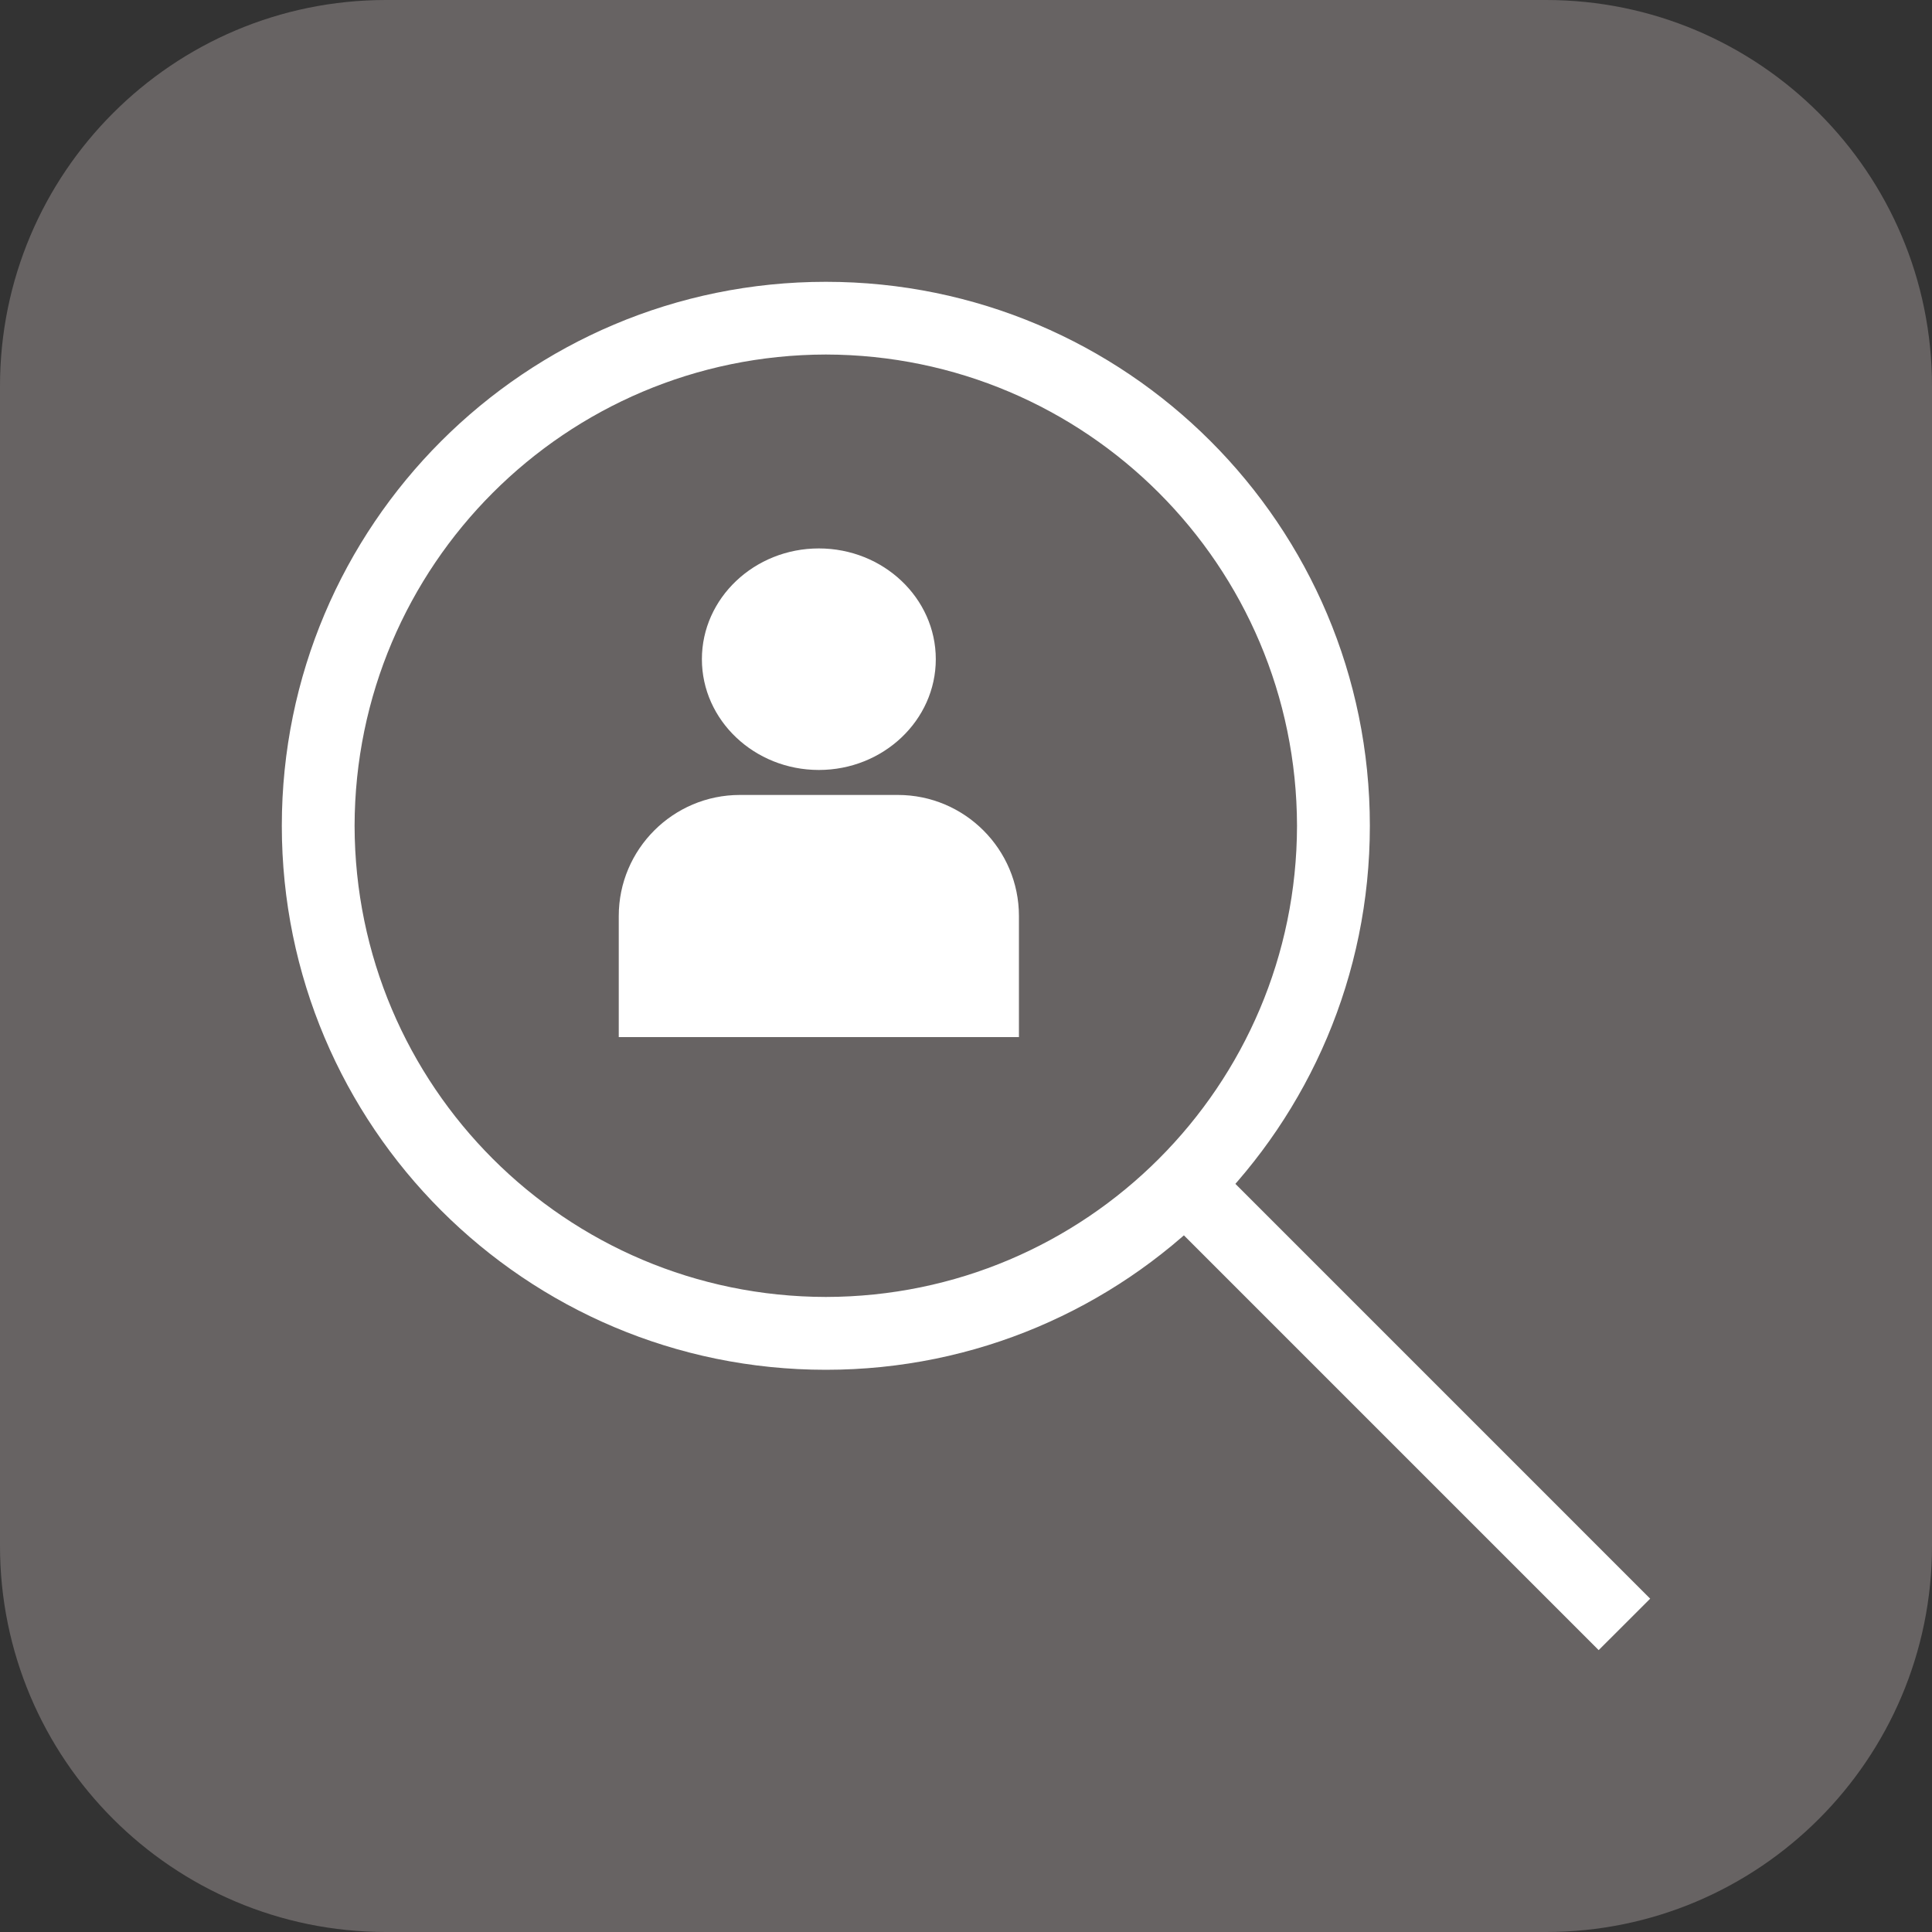
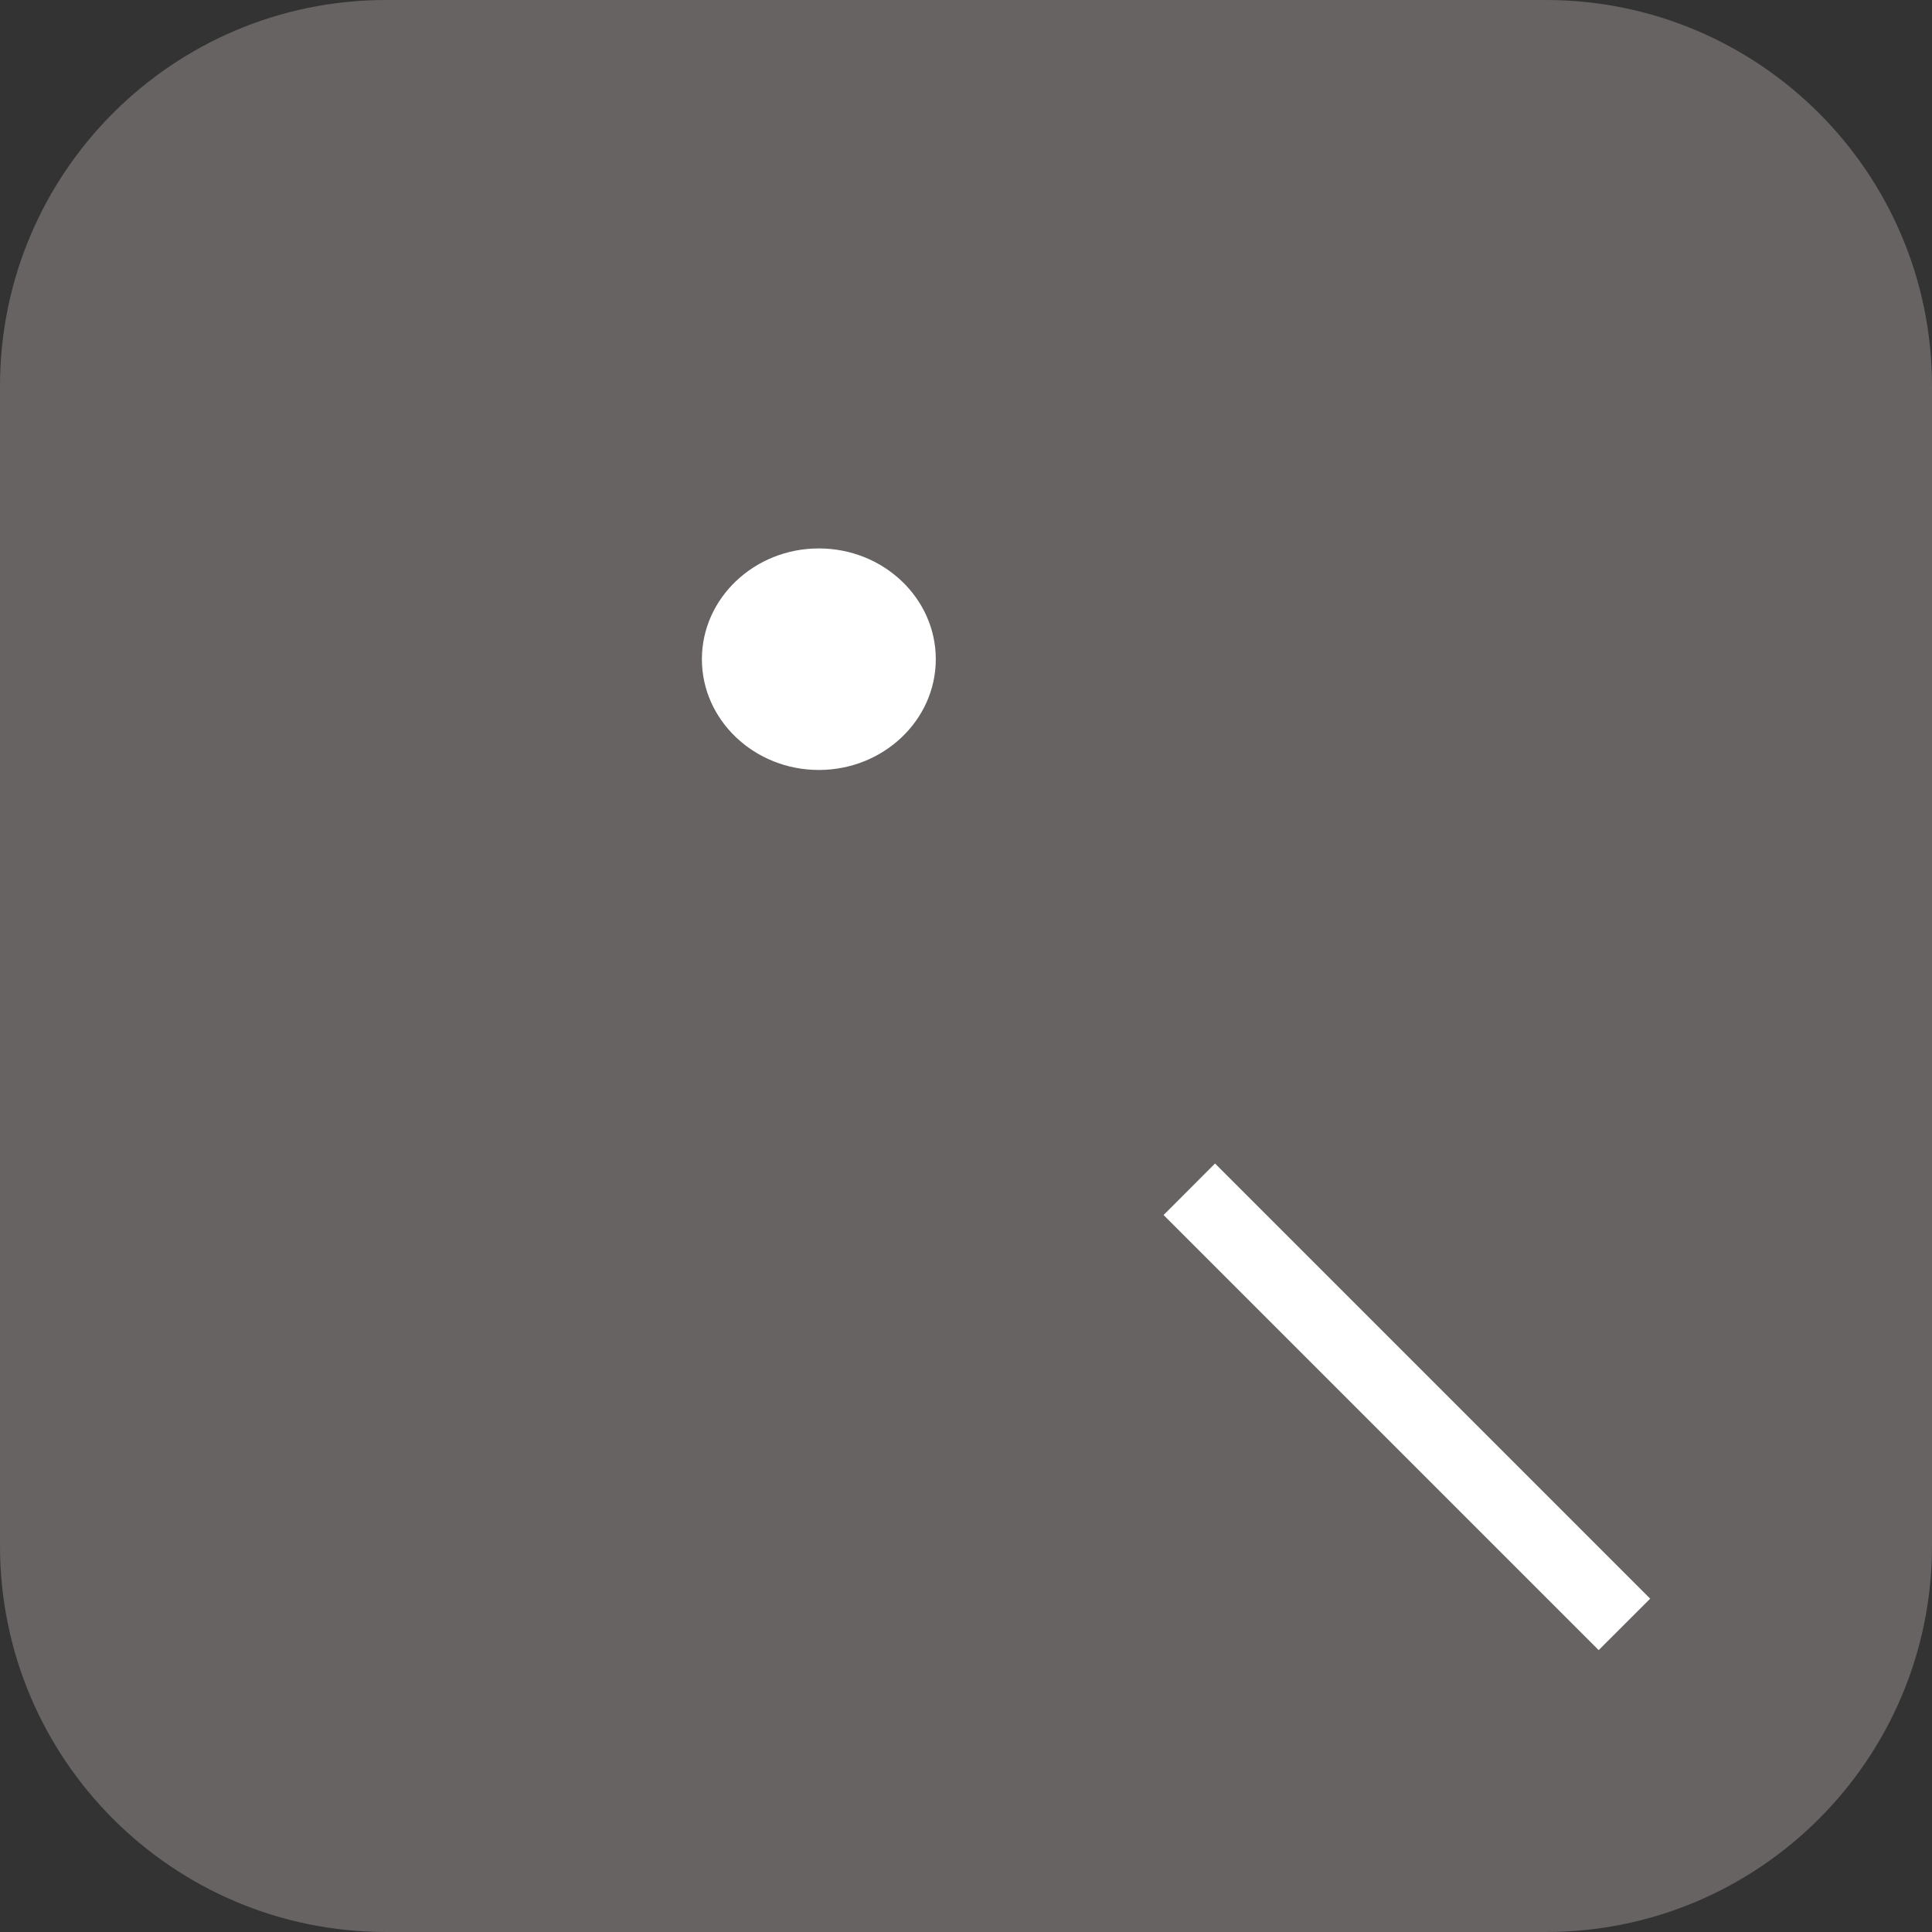
<svg xmlns="http://www.w3.org/2000/svg" version="1.1" viewBox="0 0 30 30">
  <rect x="0" y="0" width="30" height="30" fill="#333333" stroke="none" />
  <defs>
    <style>
      .cls-1 {
        fill: #fff;
      }

      .cls-2 {
        fill: #676363;
      }

      .cls-3 {
        fill: none;
      }
    </style>
  </defs>
  <g>
    <g id="Layer_1">
      <path class="cls-2" d="M24.005,30H5.995c-3.311,0-5.995-2.684-5.995-5.995V5.995C0,2.684,2.684,0,5.995,0h18.009c3.311,0,5.996,2.684,5.996,5.995v18.009c0,3.311-2.684,5.996-5.995,5.996Z" />
      <rect class="cls-3" width="30" height="30" />
      <rect class="cls-3" width="30" height="30" />
      <g>
        <g>
          <path class="cls-1" d="M12.715,11.956c1.001,0,1.816-.772,1.816-1.72,0-.949-.815-1.72-1.816-1.72s-1.816.772-1.816,1.72.815,1.72,1.816,1.72Z" />
-           <path class="cls-1" d="M13.943,12.344h-2.455c-1.036,0-1.88.843-1.88,1.88v1.88h6.214v-1.88c-0-1.037-.843-1.88-1.88-1.88Z" />
        </g>
        <g>
-           <path class="cls-1" d="M4.376,12.823c.001-4.666,3.782-8.447,8.448-8.447h0c4.665,0,8.447,3.781,8.447,8.447h0c0,4.665-3.782,8.447-8.447,8.447h0c-4.666,0-8.447-3.781-8.448-8.447h0ZM5.506,12.823c.008,4.041,3.276,7.31,7.318,7.316h0c4.041-.006,7.309-3.276,7.316-7.316h0c-.008-4.041-3.276-7.31-7.316-7.318h0c-4.042.008-7.31,3.277-7.318,7.318h0Z" />
          <polygon class="cls-1" points="18.068 18.867 18.867 18.067 25.624 24.824 24.824 25.623 18.068 18.867" />
        </g>
      </g>
    </g>
  </g>
</svg>